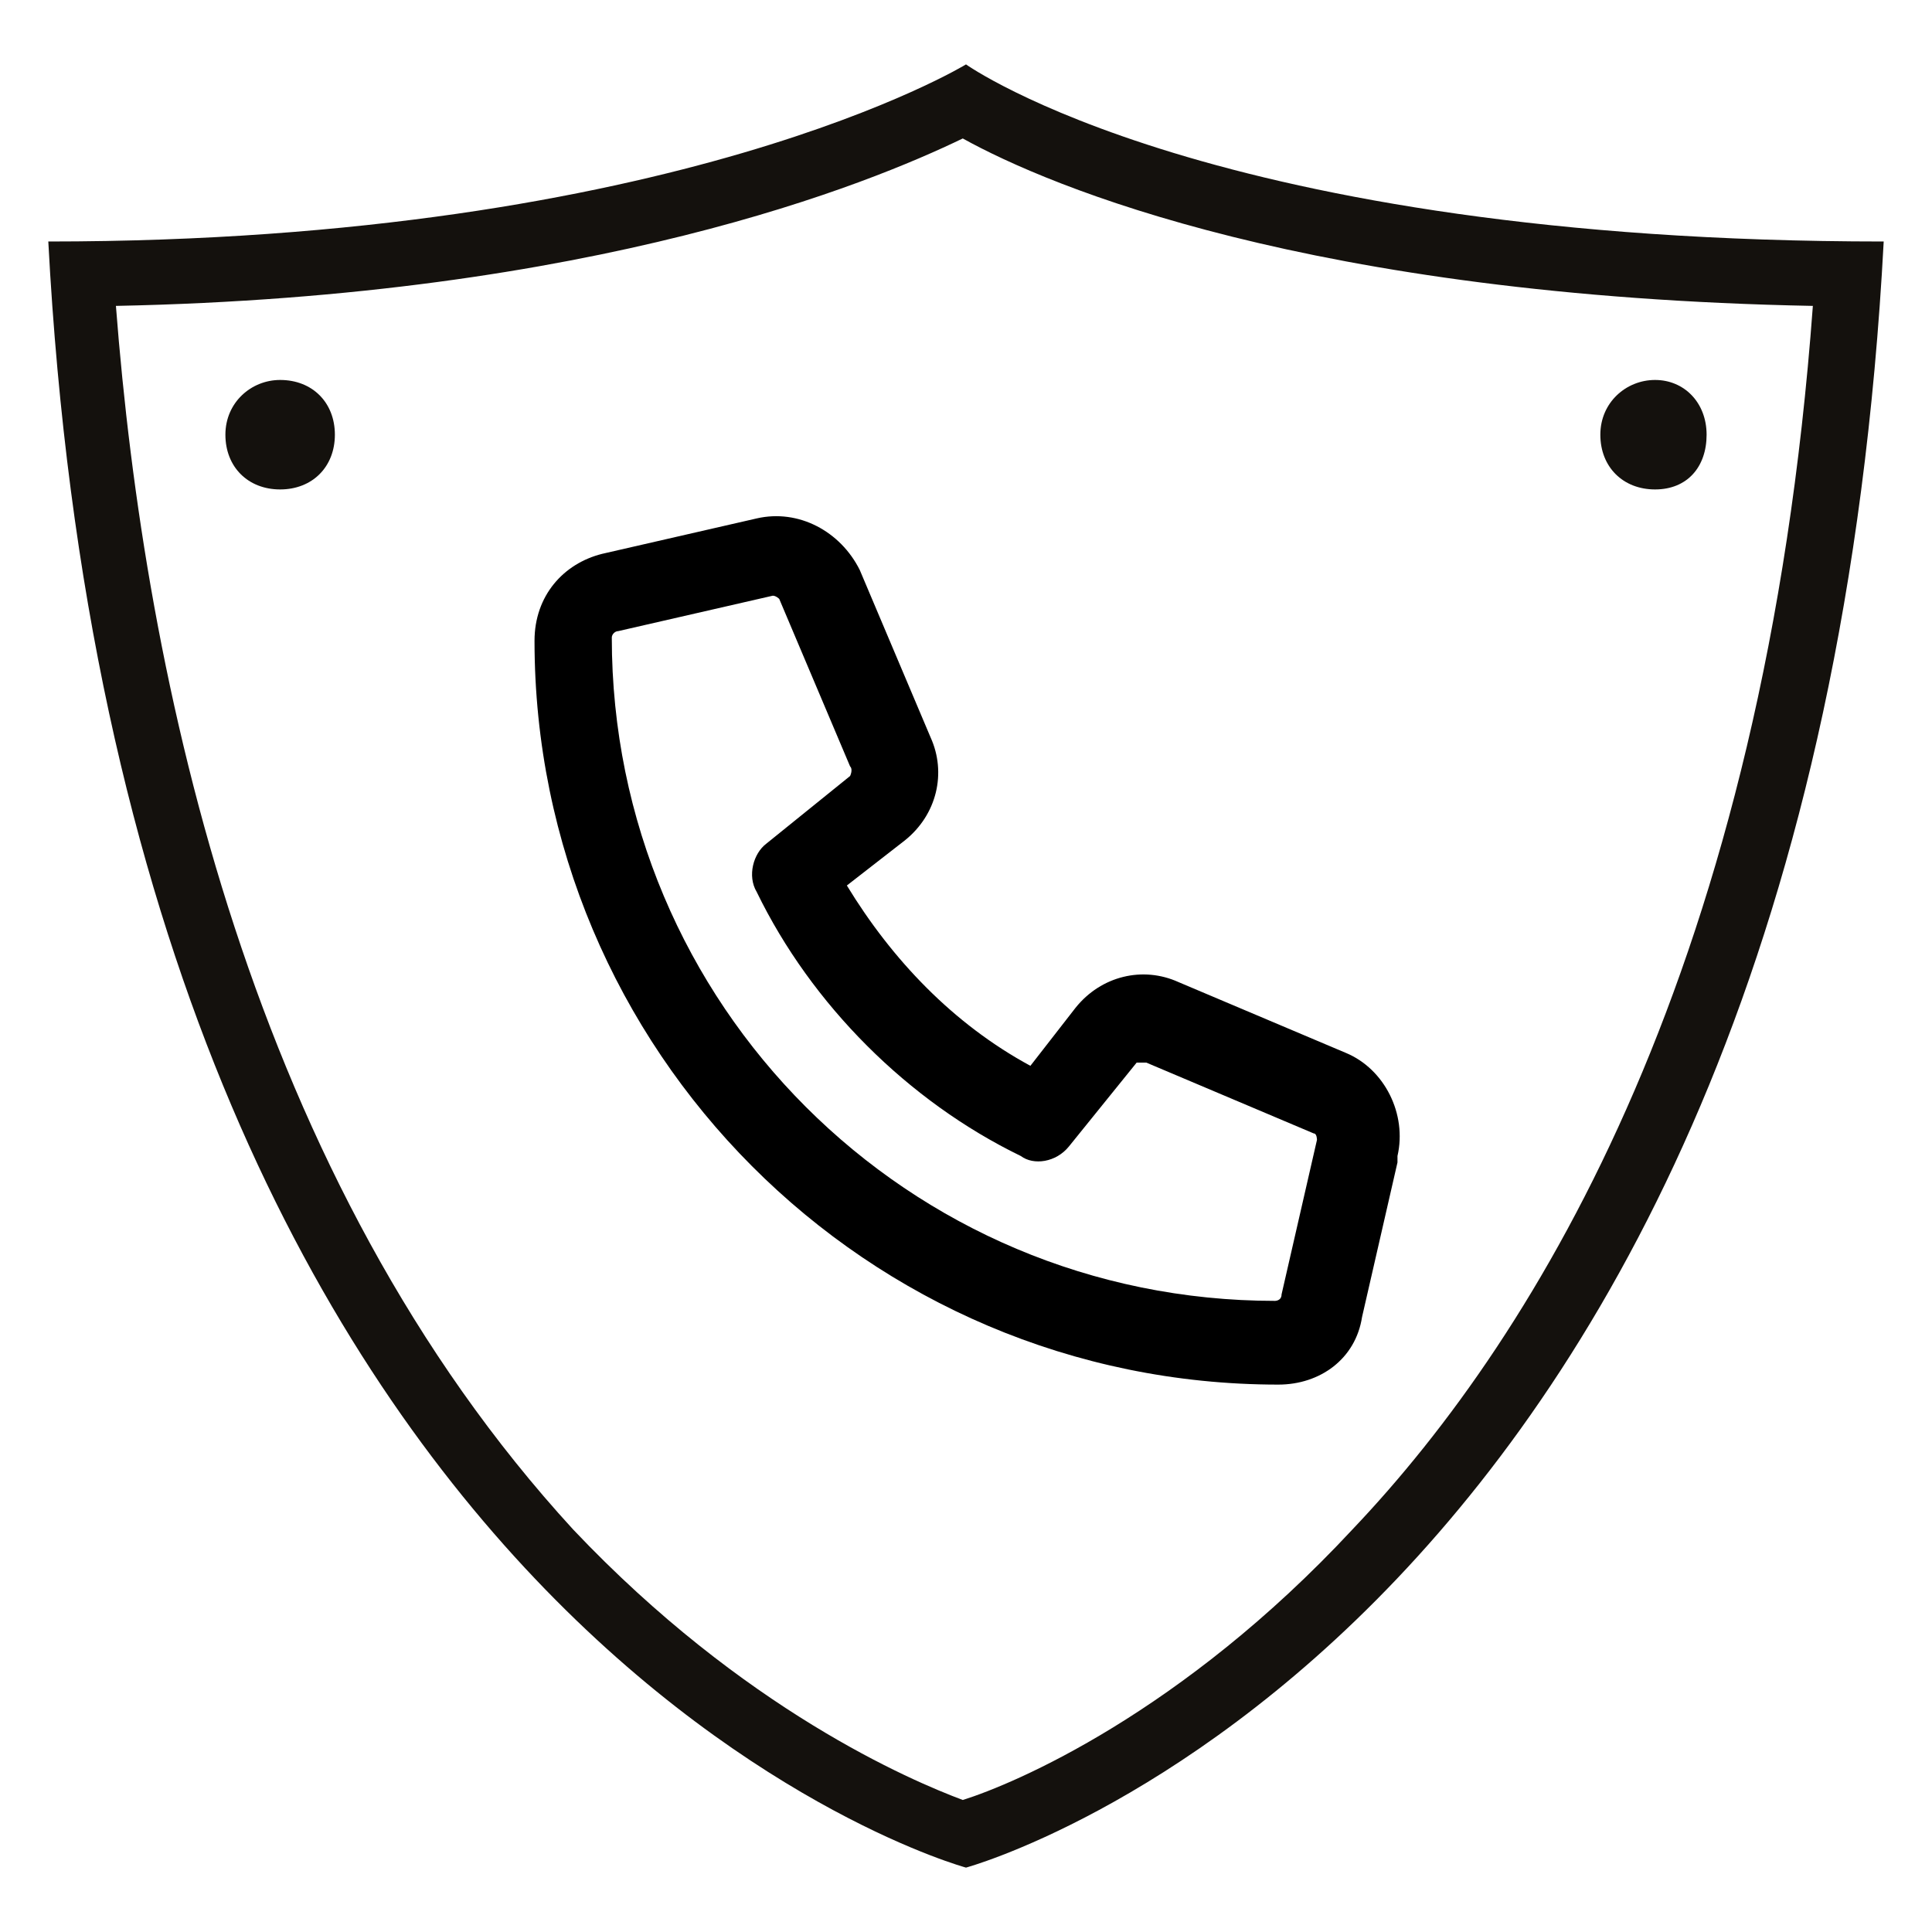
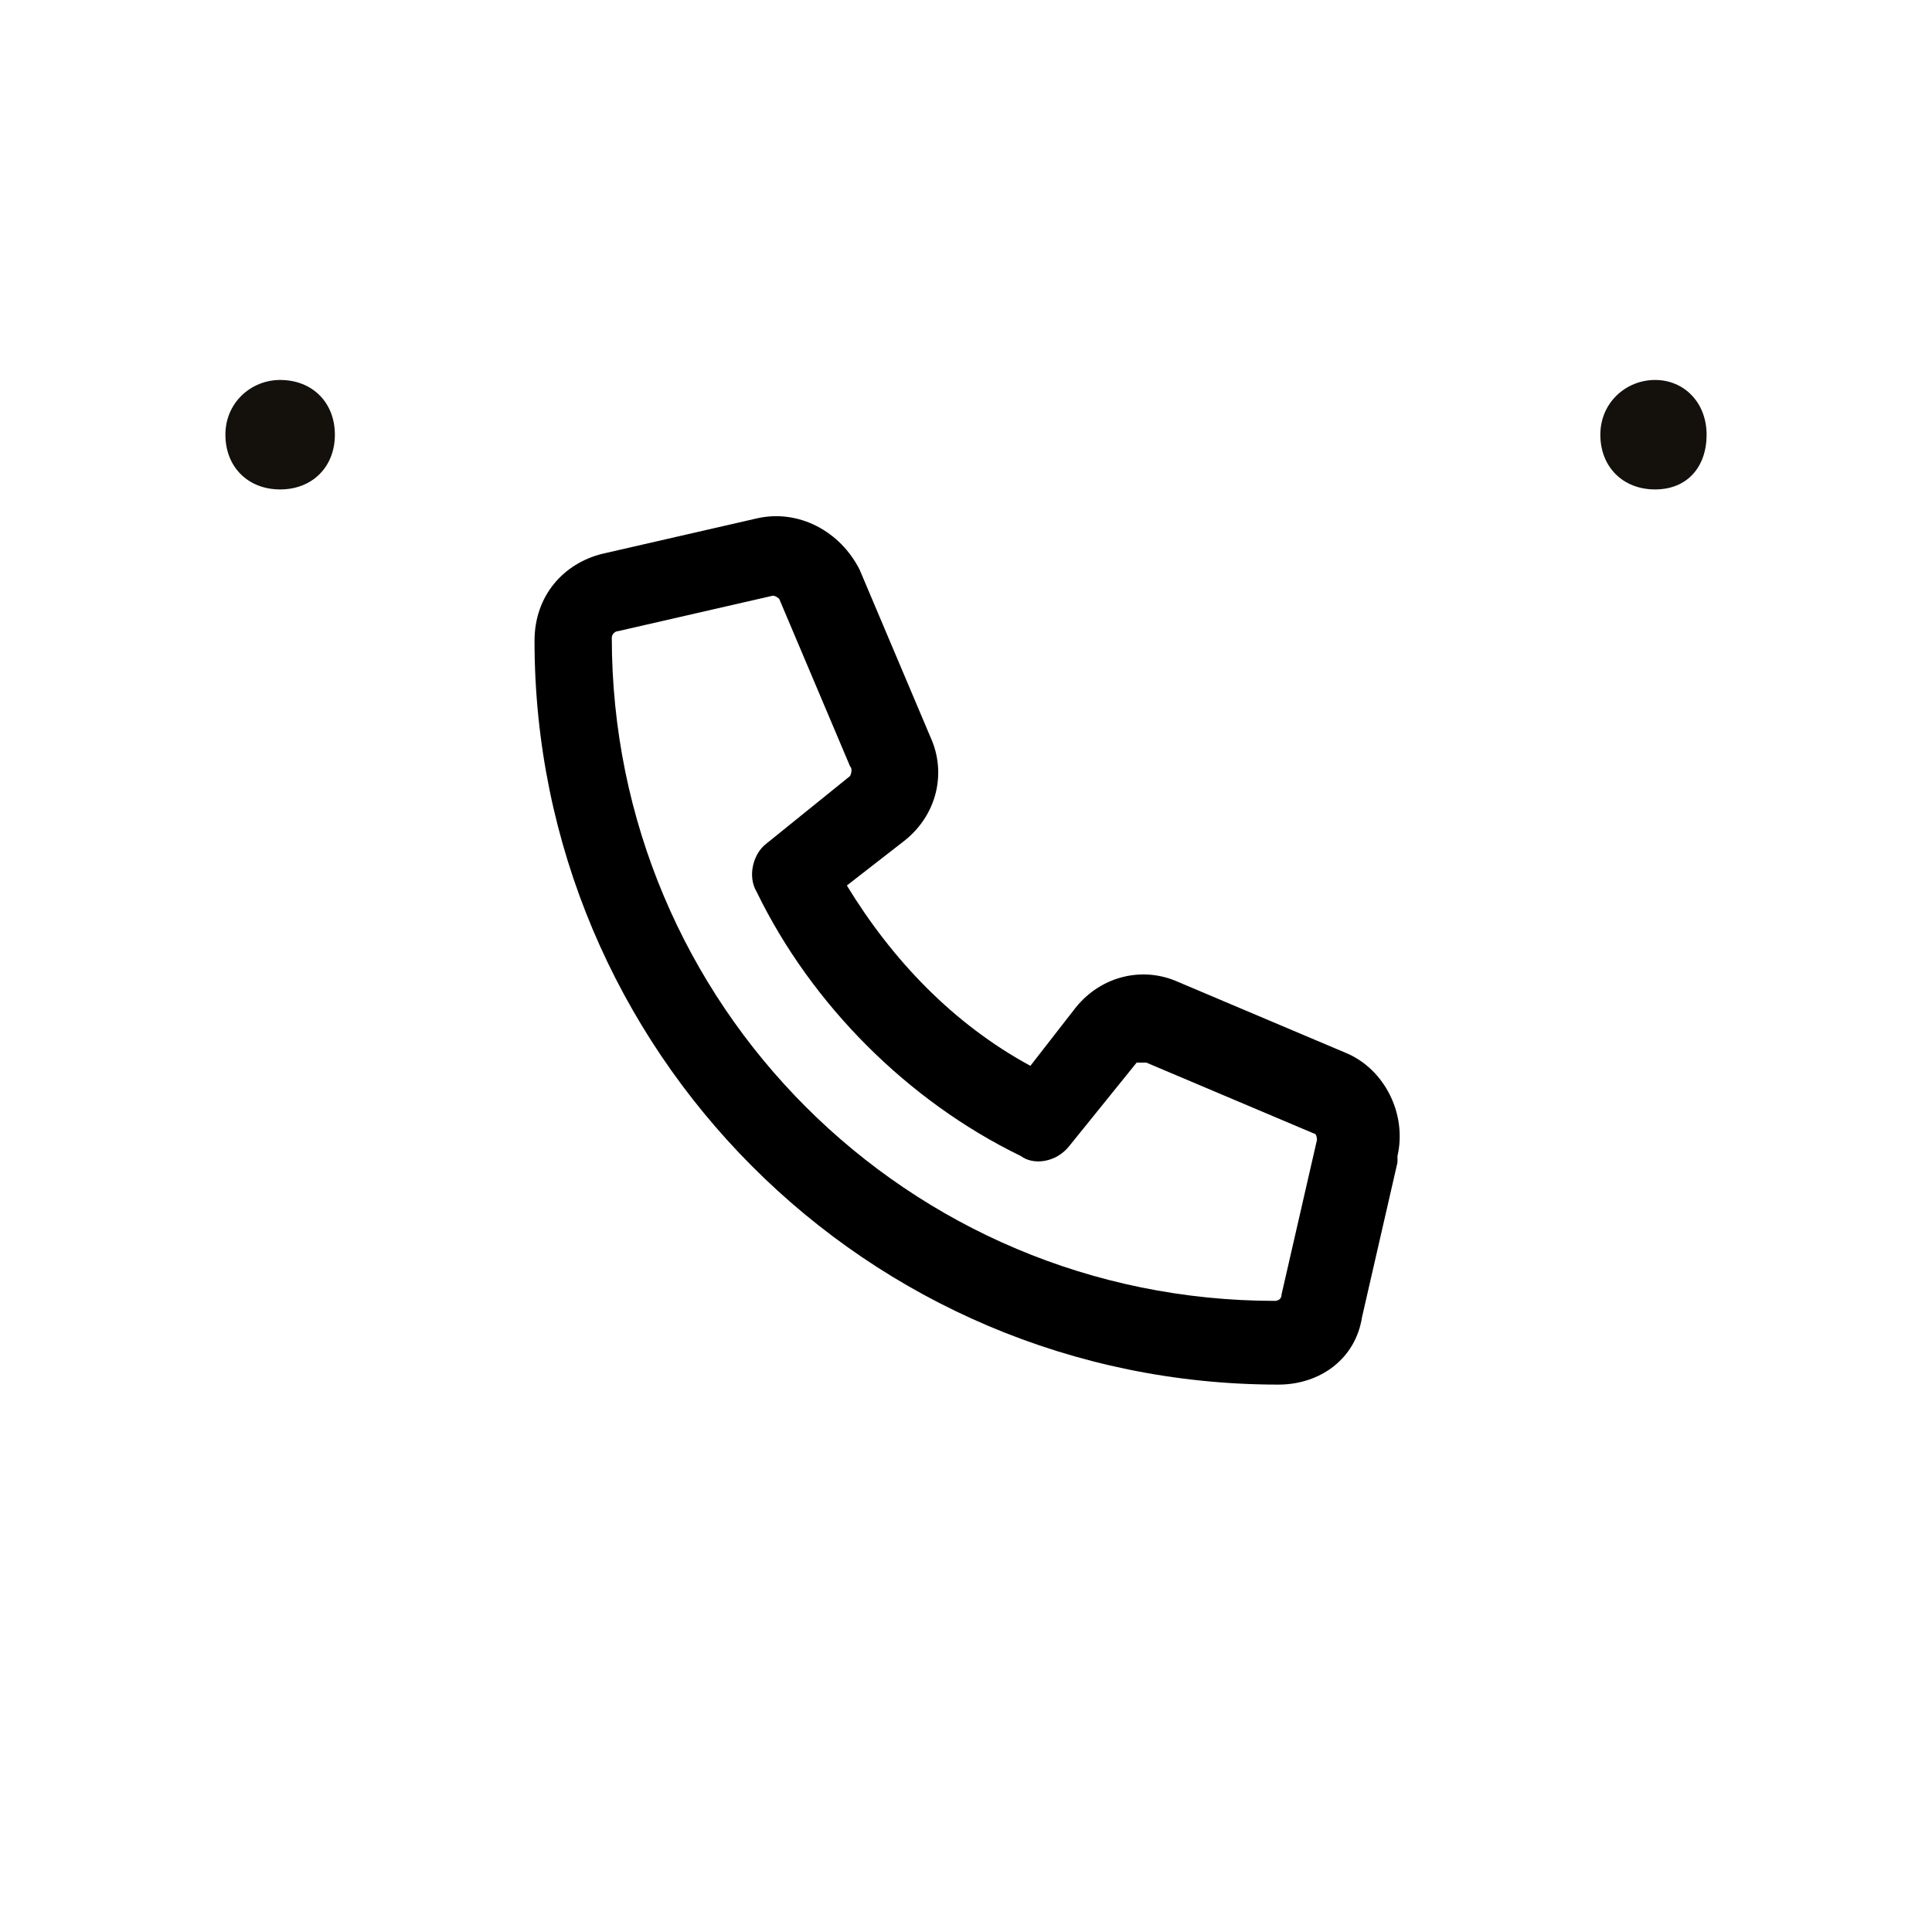
<svg xmlns="http://www.w3.org/2000/svg" version="1.0" id="icon-7-7" x="0px" y="0px" viewBox="0 0 60 60" style="enable-background:new 0 0 60 60;" xml:space="preserve">
  <style type="text/css">
	.st0{fill:#14110D;}
</style>
  <g>
    <g>
-       <path class="st0" d="M29.9,4.3c2.7,1.5,10.8,4.9,26.4,5.2c-1.5,20.4-8.5,31.9-14.3,38c-5.3,5.7-10.5,7.9-12.1,8.4    c-1.6-0.6-6.8-2.8-12.1-8.4C7.8,36.6,4.5,21.2,3.6,9.5C18.5,9.2,27,5.7,29.9,4.3 M30,2c0,0-9,5.5-28.5,5.5C3.8,50.9,30,58,30,58    s26.2-7.1,28.5-50.5C37.7,7.5,30,2,30,2L30,2z" />
      <path class="st0" d="M8.7,11.8c-0.9,0-1.7,0.7-1.7,1.7s0.7,1.7,1.7,1.7s1.7-0.7,1.7-1.7S9.7,11.8,8.7,11.8L8.7,11.8z" />
      <path class="st0" d="M51.4,11.8c-0.9,0-1.7,0.7-1.7,1.7s0.7,1.7,1.7,1.7s1.6-0.7,1.6-1.7S52.3,11.8,51.4,11.8L51.4,11.8z" />
    </g>
    <path d="M43.4,36.1l-1.1,4.8C42.1,42.2,41,43,39.7,43c-12.8,0-23.1-10.4-23.1-23.1c0-1.4,0.9-2.4,2.1-2.7l4.8-1.1   c1.3-0.3,2.6,0.4,3.2,1.6l2.2,5.2c0.5,1.1,0.2,2.4-0.8,3.2l-1.8,1.4c1.4,2.3,3.3,4.3,5.7,5.6l1.4-1.8c0.8-1,2.1-1.3,3.2-0.8   l5.2,2.2c1.2,0.5,1.9,1.9,1.6,3.2C43.4,35.9,43.4,36.1,43.4,36.1z M40.8,35.2L35.6,33h-0.3l-2.1,2.6c-0.4,0.5-1.1,0.6-1.5,0.3   c-3.5-1.7-6.5-4.7-8.2-8.2c-0.3-0.5-0.1-1.2,0.3-1.5l2.6-2.1c0,0,0.1-0.2,0-0.3l-2.2-5.2c0,0-0.1-0.1-0.2-0.1s0,0,0,0l-4.8,1.1   c-0.1,0-0.2,0.1-0.2,0.2c0,11.4,9.2,20.6,20.6,20.6c0,0,0.2,0,0.2-0.2l1.1-4.8C40.9,35.4,40.9,35.2,40.8,35.2L40.8,35.2L40.8,35.2z   " />
  </g>
</svg>